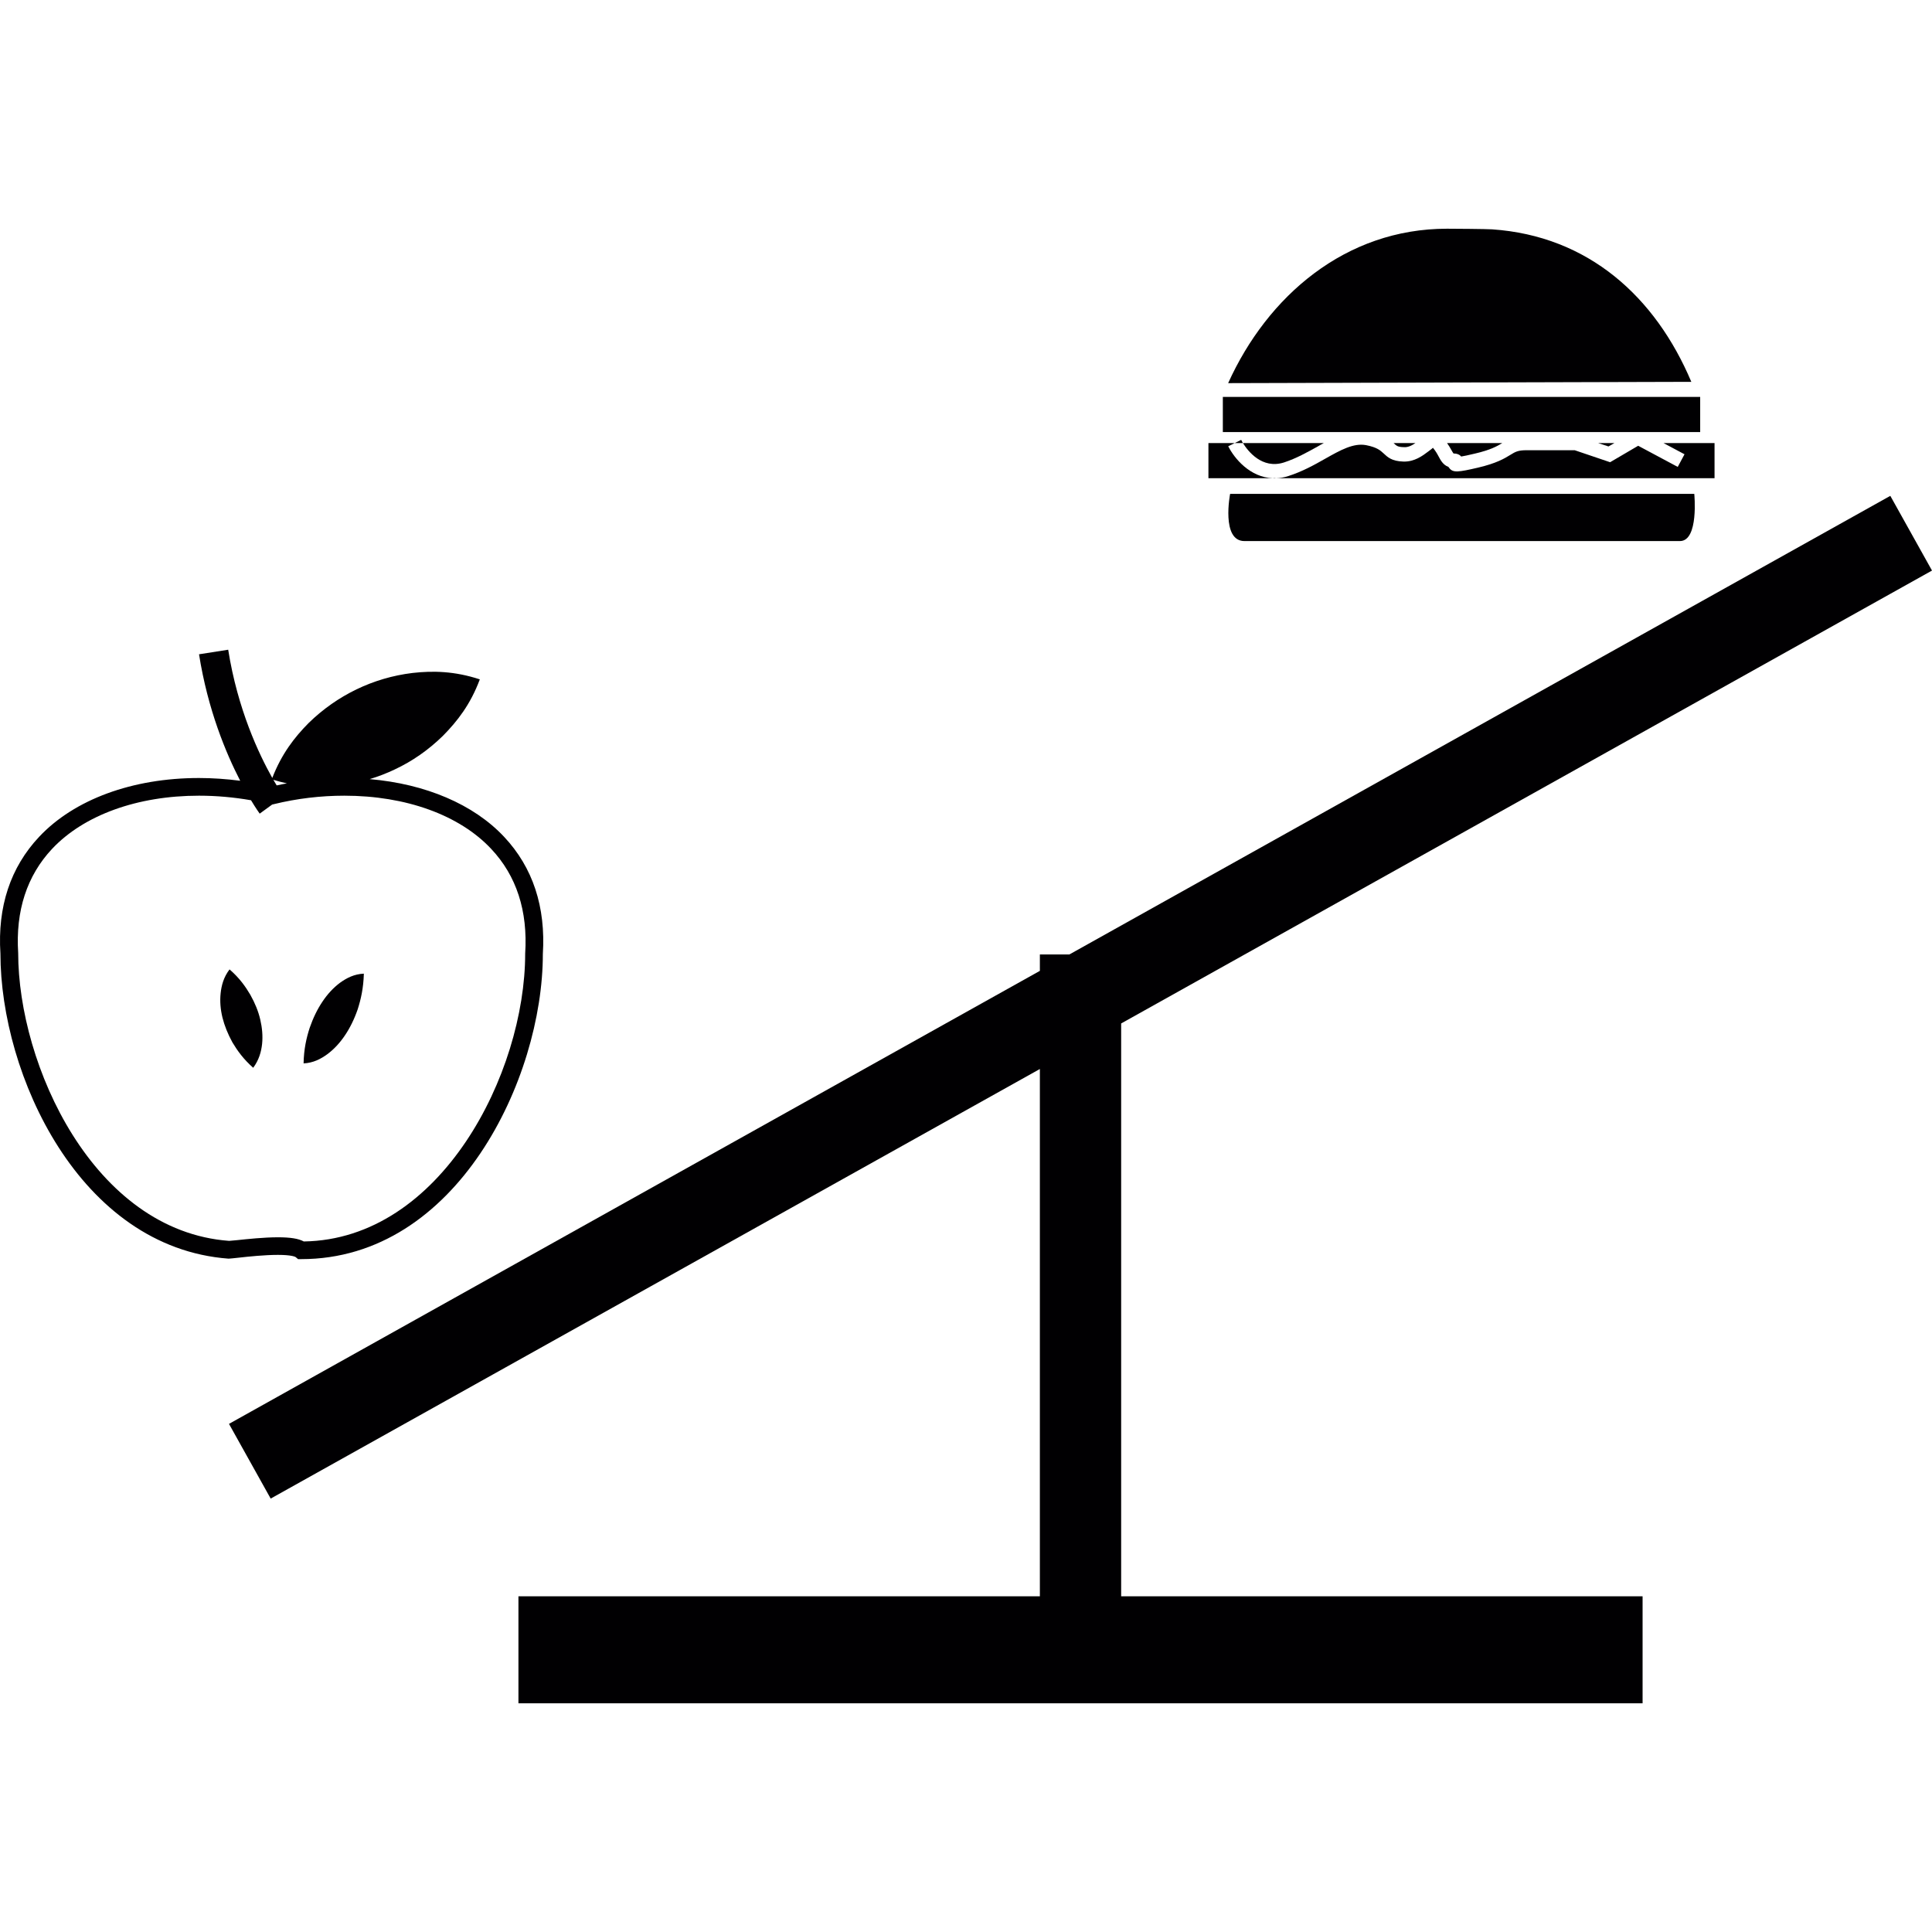
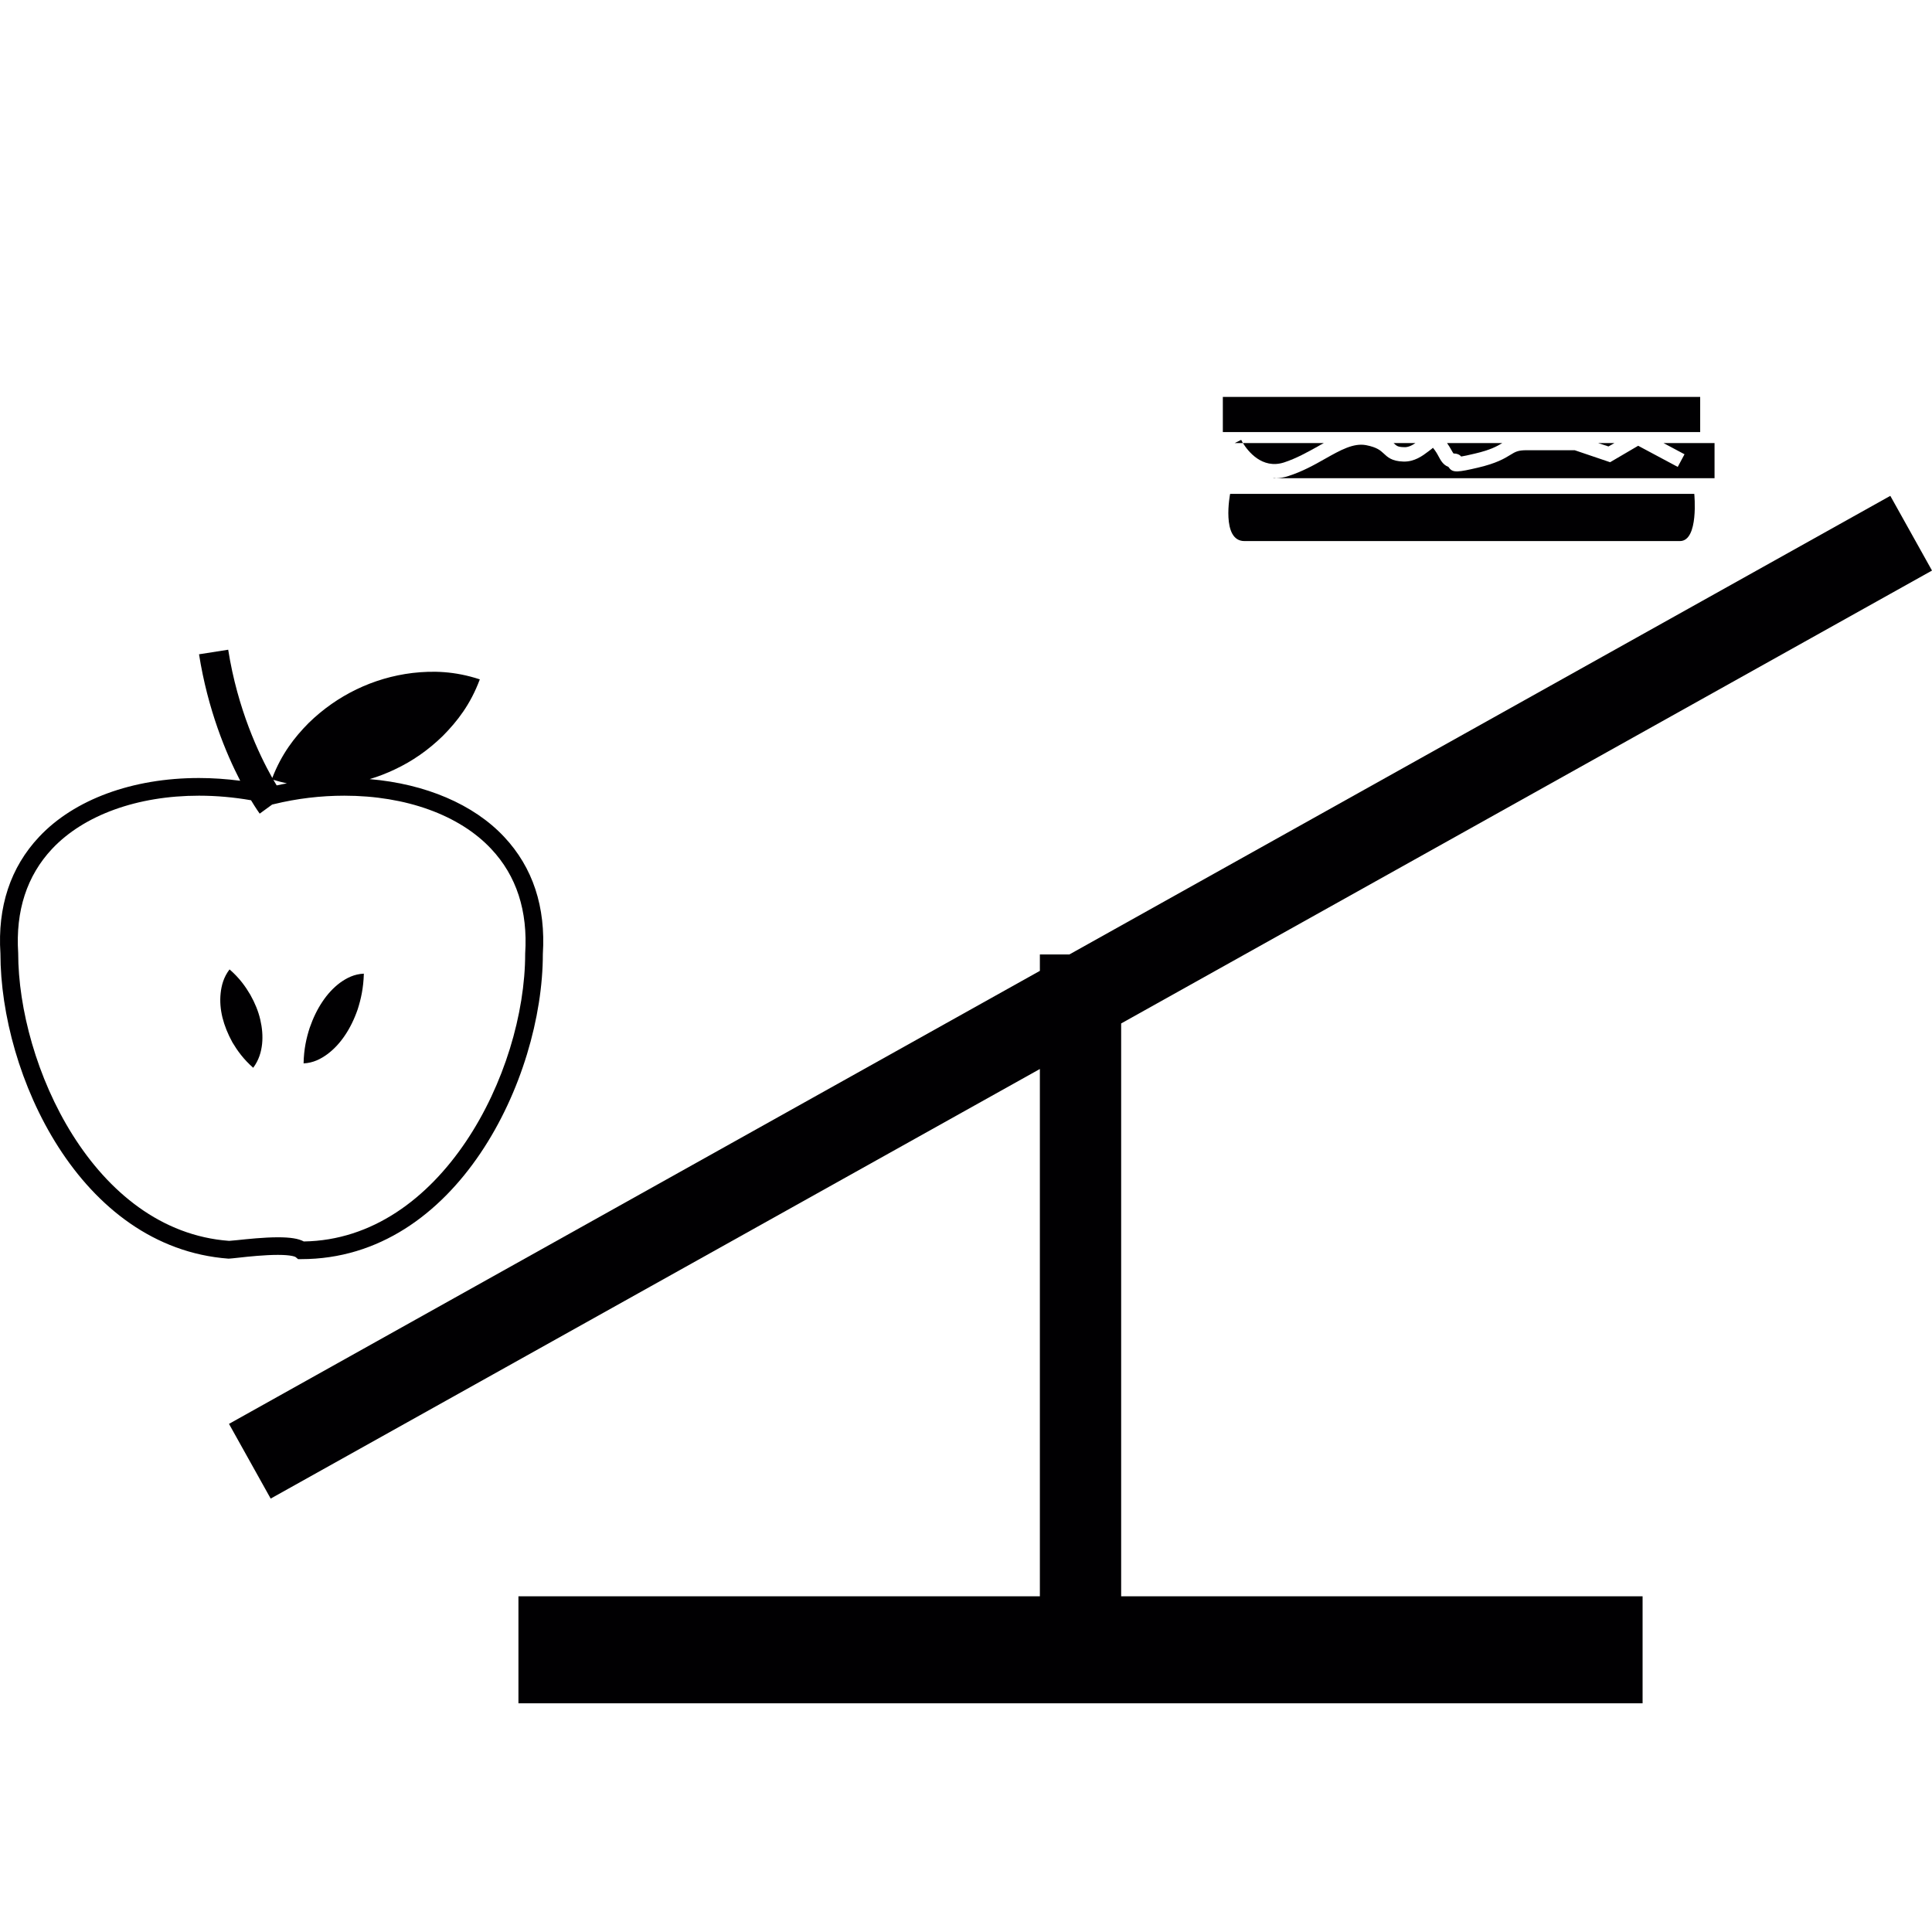
<svg xmlns="http://www.w3.org/2000/svg" version="1.1" id="Capa_1" viewBox="0 0 49.079 49.079" xml:space="preserve">
  <g>
    <g>
      <g>
        <path style="fill:#010002;" d="M7.06,31.878c0.353,0,0.442,0.05,0.45,0.056l0.062,0.052h0.08c3.954,0,6.138-4.588,6.138-7.748     c0.076-1.201-0.254-2.202-0.983-2.979c-0.775-0.828-1.999-1.346-3.416-1.467c0.221-0.066,0.435-0.149,0.642-0.248     c0.442-0.208,0.849-0.49,1.218-0.851c0.366-0.37,0.701-0.799,0.938-1.435c-0.644-0.211-1.19-0.221-1.706-0.163     C9.97,17.157,9.497,17.3,9.056,17.512c-0.438,0.212-0.846,0.494-1.215,0.854c-0.359,0.362-0.687,0.784-0.924,1.396     c-0.337-0.599-0.88-1.74-1.12-3.257l-0.741,0.116c0.223,1.409,0.685,2.514,1.046,3.213c-0.348-0.045-0.698-0.07-1.048-0.07     c-1.688,0-3.168,0.544-4.06,1.494c-0.729,0.775-1.06,1.778-0.983,2.966c0,3.068,2.004,7.468,5.796,7.75     c0.035,0,0.129-0.012,0.258-0.025C6.313,31.921,6.723,31.878,7.06,31.878z M7.289,19.9c-0.087,0.016-0.173,0.032-0.26,0.052     C7.002,19.91,6.974,19.86,6.944,19.81C7.062,19.846,7.174,19.875,7.289,19.9z M5.82,31.522c-3.451-0.254-5.358-4.478-5.358-7.312     c-0.069-1.072,0.221-1.963,0.861-2.646c0.806-0.858,2.166-1.351,3.732-1.351c0.443,0,0.886,0.04,1.322,0.116     c0.124,0.206,0.207,0.322,0.22,0.34l0.317-0.231l0.039-0.009c0.587-0.144,1.192-0.216,1.795-0.216     c1.564,0,2.926,0.492,3.731,1.353c0.641,0.682,0.932,1.572,0.862,2.659c0,3.034-2.138,7.26-5.624,7.312     c-0.136-0.074-0.345-0.106-0.657-0.106c-0.36,0-0.785,0.046-1.041,0.073C5.917,31.514,5.841,31.522,5.82,31.522z" />
        <path style="fill:#010002;" d="M8.763,26.301c0.128-0.189,0.236-0.408,0.324-0.662c0.081-0.255,0.146-0.537,0.156-0.905     c-0.248,0.011-0.437,0.11-0.609,0.234c-0.17,0.128-0.317,0.288-0.444,0.479c-0.128,0.19-0.235,0.41-0.323,0.663     c-0.083,0.257-0.148,0.538-0.155,0.904c0.246-0.013,0.434-0.11,0.606-0.236C8.488,26.652,8.636,26.49,8.763,26.301z" />
        <path style="fill:#010002;" d="M6.36,25.272c-0.125-0.212-0.277-0.428-0.529-0.646c-0.15,0.198-0.204,0.402-0.226,0.604     c-0.022,0.203-0.005,0.409,0.046,0.619c0.052,0.208,0.135,0.415,0.254,0.632c0.125,0.209,0.277,0.423,0.527,0.644     c0.147-0.199,0.203-0.401,0.226-0.604c0.021-0.204,0.002-0.412-0.046-0.618C6.564,25.693,6.478,25.483,6.36,25.272z" />
        <polygon style="fill:#010002;" points="28.481,25.999 49.079,14.494 48.02,12.596 27.166,24.246 26.416,24.246 26.416,24.663      5.817,36.171 6.876,38.069 26.416,27.156 26.416,40.551 13.17,40.551 13.17,43.269 26.416,43.269 28.481,43.269 41.727,43.269      41.727,40.551 28.481,40.551    " />
        <path style="fill:#010002;" d="M31.613,13.745c0.593,0,10.577,0,11.062,0s0.365-1.199,0.365-1.199H31.249     C31.249,12.545,31.015,13.745,31.613,13.745z" />
        <rect x="31.064" y="10.083" style="fill:#010002;" width="12.126" height="0.893" />
        <path style="fill:#010002;" d="M36.927,11.521c0.094-0.002,0.161,0.036,0.192,0.076c0.069-0.012,0.175-0.032,0.347-0.074     c0.396-0.092,0.564-0.187,0.696-0.267H36.76c0.044,0.061,0.081,0.122,0.105,0.168C36.887,11.46,36.913,11.511,36.927,11.521z" />
        <path style="fill:#010002;" d="M35.956,11.256h-0.554c0.075,0.07,0.104,0.099,0.255,0.103     C35.767,11.369,35.863,11.317,35.956,11.256z" />
        <polygon style="fill:#010002;" points="41.011,11.256 40.6,11.256 40.86,11.341    " />
        <path style="fill:#010002;" d="M32.617,11.748c0.318-0.104,0.597-0.262,0.868-0.412c0.048-0.029,0.095-0.056,0.144-0.08h-2.054     C31.696,11.453,32.058,11.927,32.617,11.748z" />
-         <path style="fill:#010002;" d="M31.201,11.336l0.164-0.08h-0.667v0.892h1.636C31.753,12.127,31.354,11.643,31.201,11.336z" />
        <path style="fill:#010002;" d="M43.558,11.256H42.26l0.532,0.284l-0.172,0.321l-1.005-0.537l-0.713,0.418l-0.9-0.305h-1.219     c-0.223,0-0.288,0.04-0.418,0.12c-0.146,0.09-0.349,0.212-0.817,0.322c-0.499,0.116-0.635,0.135-0.729,0.014l-0.025-0.033     c-0.135-0.049-0.197-0.169-0.248-0.263c-0.036-0.068-0.078-0.143-0.146-0.223c0,0.008-0.069,0.059-0.116,0.094     c-0.147,0.112-0.355,0.267-0.636,0.257c-0.292-0.008-0.401-0.114-0.499-0.206c-0.083-0.076-0.168-0.156-0.443-0.21     c-0.322-0.062-0.655,0.126-1.042,0.344c-0.271,0.154-0.582,0.328-0.937,0.44c-0.106,0.036-0.209,0.052-0.311,0.055h11.139v-0.892     L43.558,11.256L43.558,11.256z" />
        <path style="fill:#010002;" d="M32.419,12.148h-0.085c0.014,0,0.025,0.006,0.038,0.006     C32.386,12.154,32.402,12.148,32.419,12.148z" />
        <path style="fill:#010002;" d="M31.53,11.174l-0.166,0.082h0.21C31.549,11.212,31.535,11.18,31.53,11.174z" />
-         <path style="fill:#010002;" d="M37.904,5.826c-0.146-0.01-0.995-0.016-1.145-0.016c-2.579,0-4.561,1.711-5.56,3.923L42.965,9.7     C42.054,7.543,40.352,5.993,37.904,5.826z" />
      </g>
    </g>
  </g>
</svg>